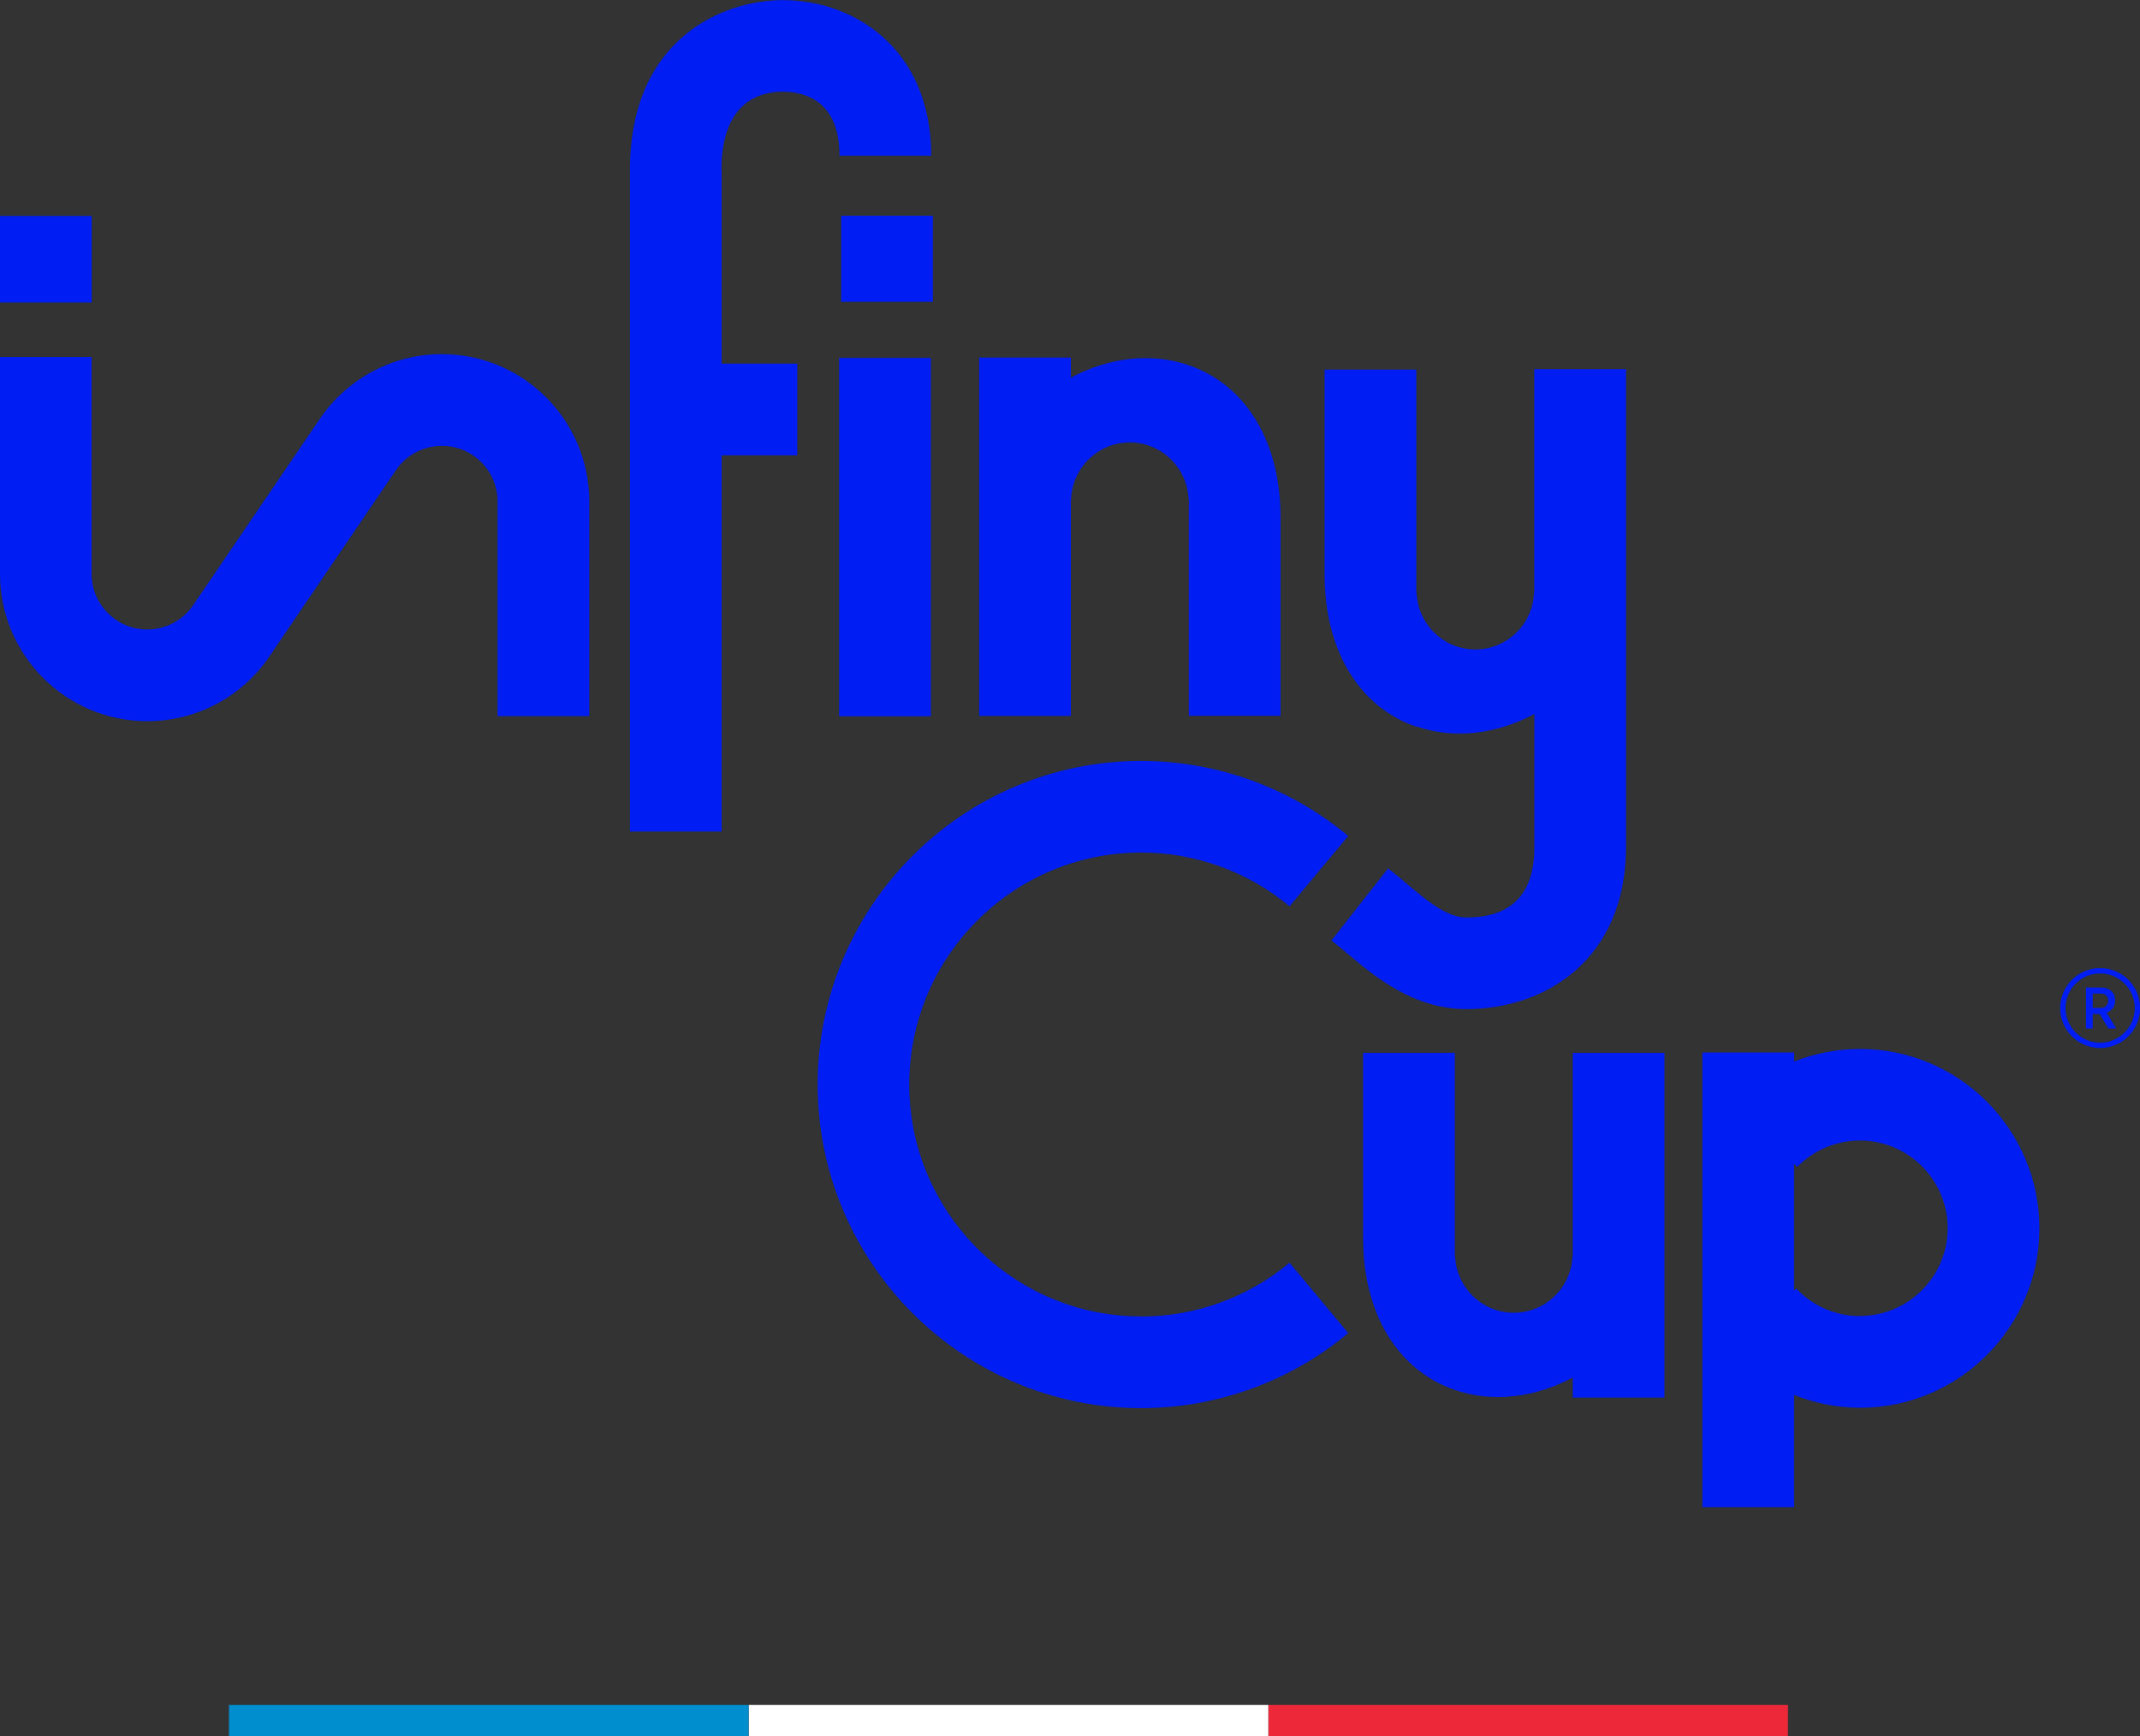
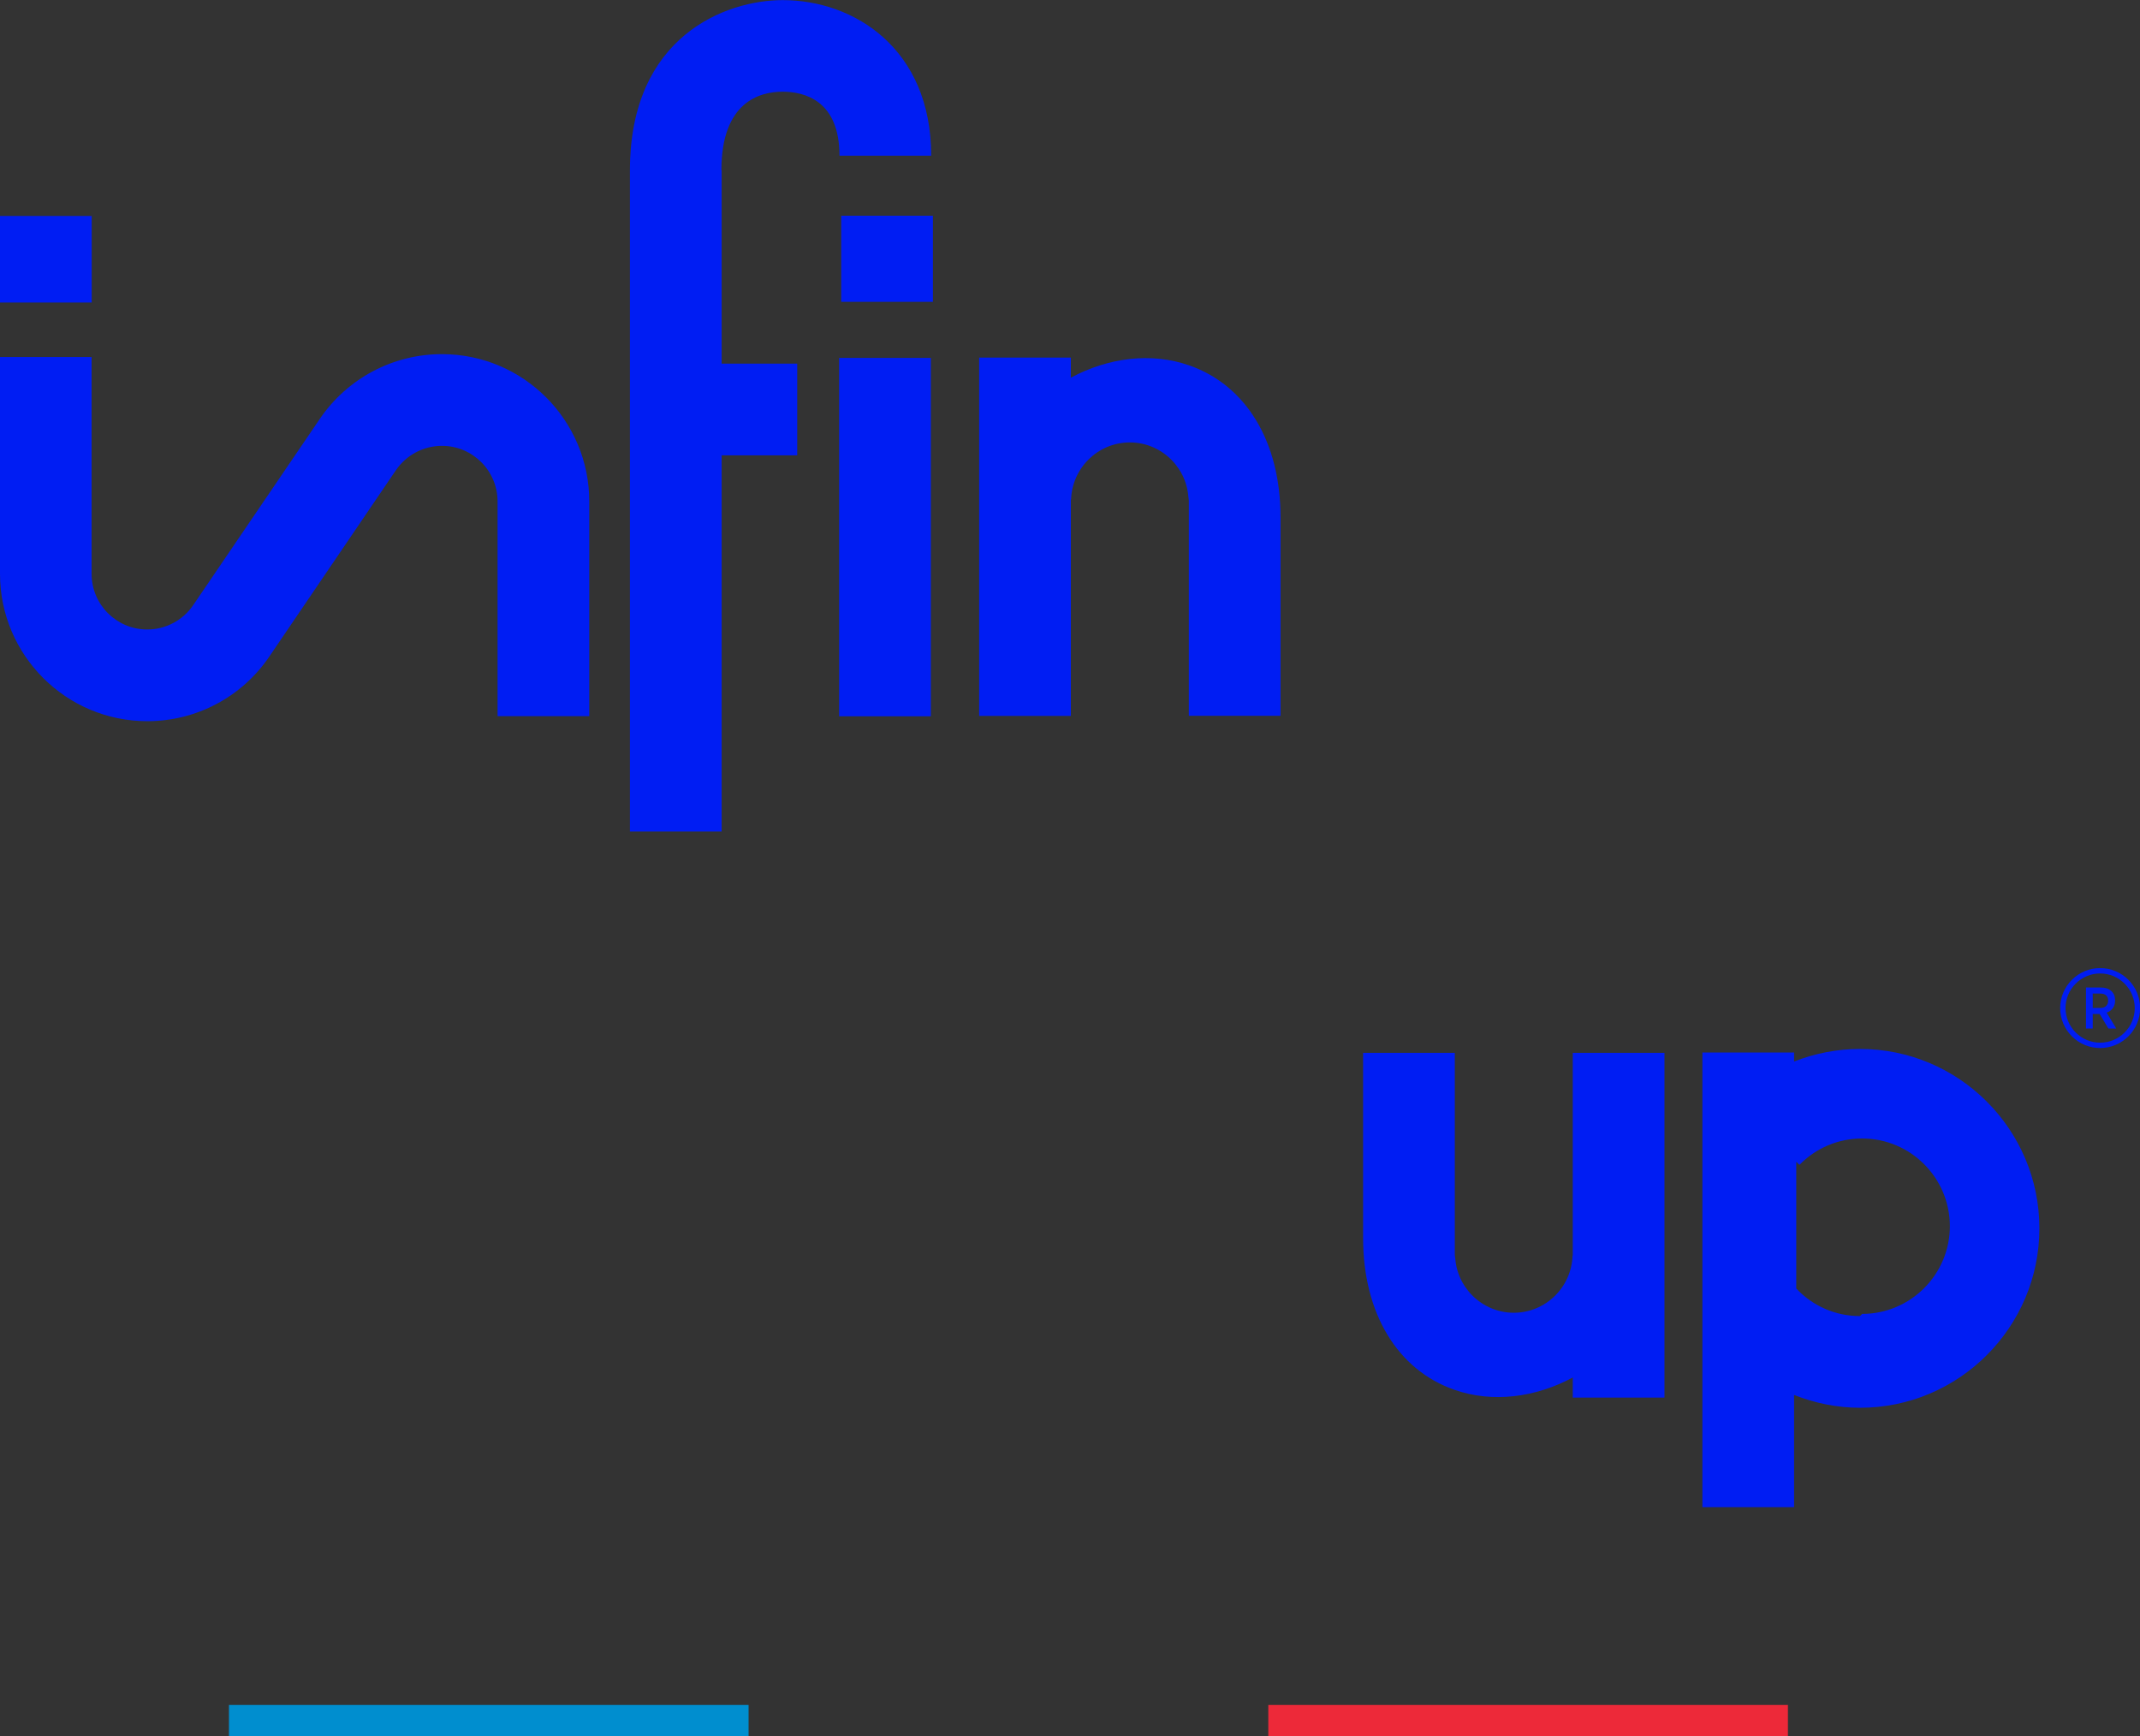
<svg xmlns="http://www.w3.org/2000/svg" id="Calque_2" viewBox="0 0 187.39 152.01">
  <rect x="0" y="0" width="187.39" height="152.01" fill="#333333" stroke="none" />
  <defs>
    <style>.cls-1{fill:#ed2939;}.cls-1,.cls-2,.cls-3,.cls-4{stroke-width:0px;}.cls-2{fill:#fff;}.cls-3{fill:#008ecf;}.cls-4{fill:#001df3;}</style>
  </defs>
  <g id="Calque_4">
    <rect class="cls-1" x="111.06" y="149.29" width="45.5" height="2.72" />
-     <rect class="cls-2" x="65.56" y="149.29" width="45.5" height="2.72" />
    <rect class="cls-3" x="20.05" y="149.29" width="45.5" height="2.72" />
    <path class="cls-4" d="m183.9,84.77c-1.93,0-3.5,1.57-3.5,3.5s1.57,3.5,3.5,3.5,3.5-1.57,3.5-3.5-1.57-3.5-3.5-3.5Zm2.14,5.64c-.57.57-1.33.89-2.14.89s-1.57-.32-2.14-.89-.89-1.33-.89-2.14.32-1.57.89-2.14,1.33-.89,2.14-.89,1.57.32,2.14.89.89,1.33.89,2.14-.32,1.57-.89,2.14Z" />
    <path class="cls-4" d="m185.01,88.28c.13-.18.2-.4.2-.67,0-.36-.11-.64-.34-.84s-.53-.3-.92-.3h-1.29v3.59h.59v-1.27h.61l.76,1.27h.69l-.84-1.39c.23-.08.41-.21.54-.39Zm-1.09-.02h-.67v-1.26h.66c.22,0,.39.05.51.16.12.1.18.26.18.46s-.06.36-.18.47c-.12.11-.29.17-.5.17Z" />
    <path class="cls-4" d="m93.77,43.76l.02-.02c.09-2.77,2.36-5,5.15-5,1.54,0,2.91.69,3.85,1.75.07.08.14.16.2.25.61.77.99,1.72,1.07,2.75.03.19.04.33.04.35v.05s0,0,0,0,0,0,0,0v18.79h8.03v-17.39c0-6.59-3-11.56-8.01-13.3-3.33-1.16-7.06-.68-10.35,1.08v-1.76h-8.03v31.38h8.03v-18.95Z" />
    <rect class="cls-4" x="73.48" y="31.34" width="8.03" height="31.38" />
    <rect class="cls-4" x="73.66" y="18.89" width="8.03" height="7.54" />
    <path class="cls-4" d="m63.17,14.91c0-5.99,3.36-6.88,5.36-6.88,1.86,0,4.98.73,4.98,5.6h8.03c0-9.36-6.74-13.62-13-13.62-4.97,0-13.38,3.14-13.38,14.91v57.89h8.03v-32.94h6.62v-8.03h-6.62V14.91Z" />
-     <path class="cls-4" d="m162.87,91.85c-2.01,0-3.96.39-5.77,1.1v-.79h-8.03v39.81h8.03v-9.82c1.83.72,3.78,1.12,5.77,1.12,8.66,0,15.71-7.05,15.71-15.71s-7.05-15.71-15.71-15.71Zm0,23.39c-2.13,0-4.11-.86-5.58-2.41l-.19.18v-11.1l.28.27c1.46-1.49,3.41-2.31,5.49-2.31,4.24,0,7.68,3.45,7.68,7.68s-3.45,7.68-7.68,7.68Z" />
-     <path class="cls-4" d="m99.93,115.27c-11.2,0-20.31-9.11-20.31-20.31s9.11-20.31,20.31-20.31c4.73,0,9.35,1.67,12.99,4.71l5.14-6.16c-5.08-4.24-11.52-6.57-18.13-6.57-15.62,0-28.33,12.71-28.33,28.33s12.71,28.34,28.33,28.34c6.61,0,13.05-2.33,18.13-6.57l-5.14-6.16c-3.64,3.04-8.25,4.71-12.99,4.71Z" />
-     <path class="cls-4" d="m124.01,63.6c3.33,1.16,7.06.68,10.35-1.08v11.66c0,4.09-2,6.16-5.95,6.16-1.72,0-3.46-1.47-5.31-3.03-.52-.44-1.04-.87-1.55-1.27l-4.96,6.31c.44.35.89.72,1.34,1.1,2.46,2.07,5.84,4.91,10.48,4.91,6.95,0,13.97-4.39,13.97-14.19v-41.85h-8.03v19.53l-.02.02c-.09,2.77-2.36,5-5.15,5-1.54,0-2.91-.69-3.85-1.75-.07-.08-.14-.16-.2-.25-.61-.77-.99-1.72-1.07-2.75-.03-.19-.04-.33-.04-.35v-.05s0,0,0,0,0,0,0,0v-19.36h-8.03v17.97c0,6.59,3,11.56,8.01,13.3Z" />
+     <path class="cls-4" d="m162.87,91.85c-2.01,0-3.96.39-5.77,1.1v-.79h-8.03v39.81h8.03v-9.82c1.83.72,3.78,1.12,5.77,1.12,8.66,0,15.71-7.05,15.71-15.71s-7.05-15.71-15.71-15.71Zm0,23.39c-2.13,0-4.11-.86-5.58-2.41v-11.1l.28.27c1.46-1.49,3.41-2.31,5.49-2.31,4.24,0,7.68,3.45,7.68,7.68s-3.45,7.68-7.68,7.68Z" />
    <path class="cls-4" d="m38.69,31.01c-4.26,0-8.24,2.1-10.66,5.63l-11.1,16.33c-.91,1.35-2.42,2.15-4.04,2.15-2.69,0-4.87-2.19-4.87-4.87v-18.99H0v18.99c0,7.11,5.78,12.9,12.9,12.9,4.29,0,8.29-2.12,10.69-5.67l11.08-16.31c.91-1.33,2.42-2.13,4.03-2.13,2.69,0,4.87,2.19,4.87,4.87v18.8h8.03v-18.8c0-7.11-5.78-12.9-12.9-12.9Z" />
    <rect class="cls-4" y="18.91" width="8.03" height="7.58" />
    <path class="cls-4" d="m137.72,109.93l-.02.02c-.09,2.77-2.36,5-5.15,5-1.54,0-2.91-.69-3.85-1.75-.07-.08-.14-.16-.2-.25-.61-.77-.99-1.72-1.07-2.75-.03-.19-.04-.33-.04-.35v-.05s0,0,0,0,0,0,0,0v-17.61h-8.03v16.21c0,6.59,3,11.56,8.01,13.3,3.33,1.16,7.06.68,10.35-1.08v1.76h8.03v-30.19h-8.03v17.77Z" />
  </g>
</svg>